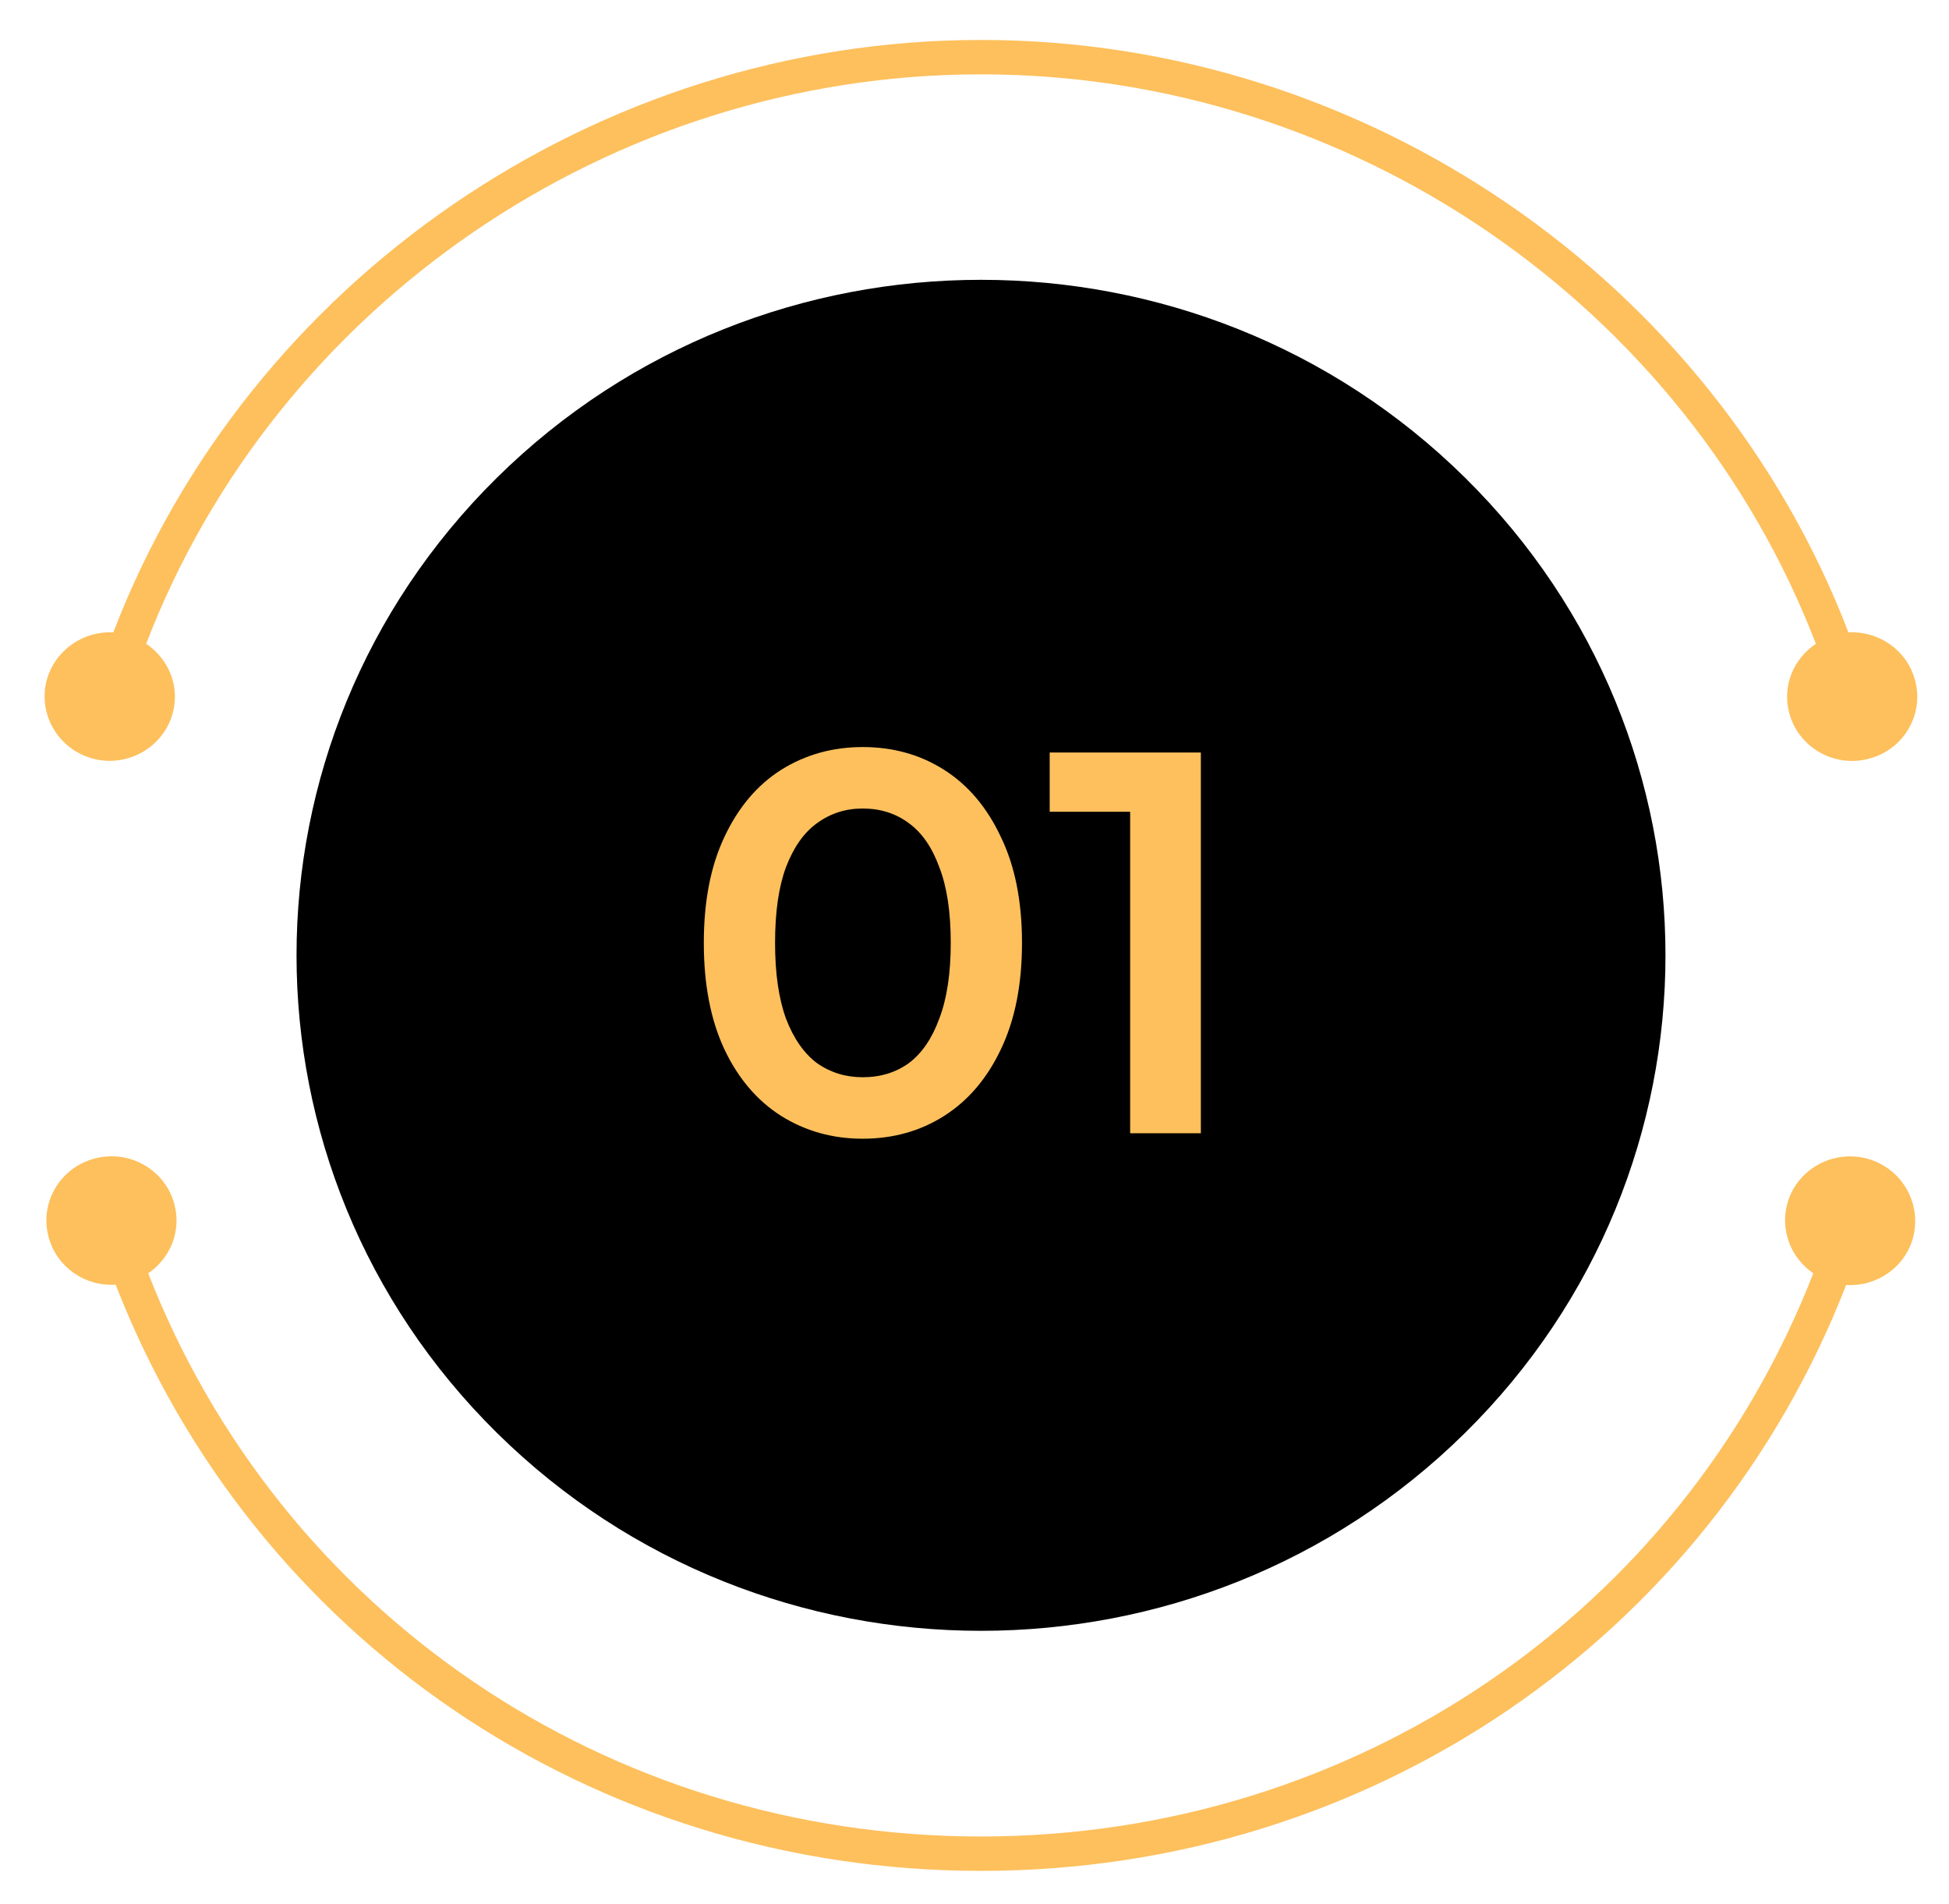
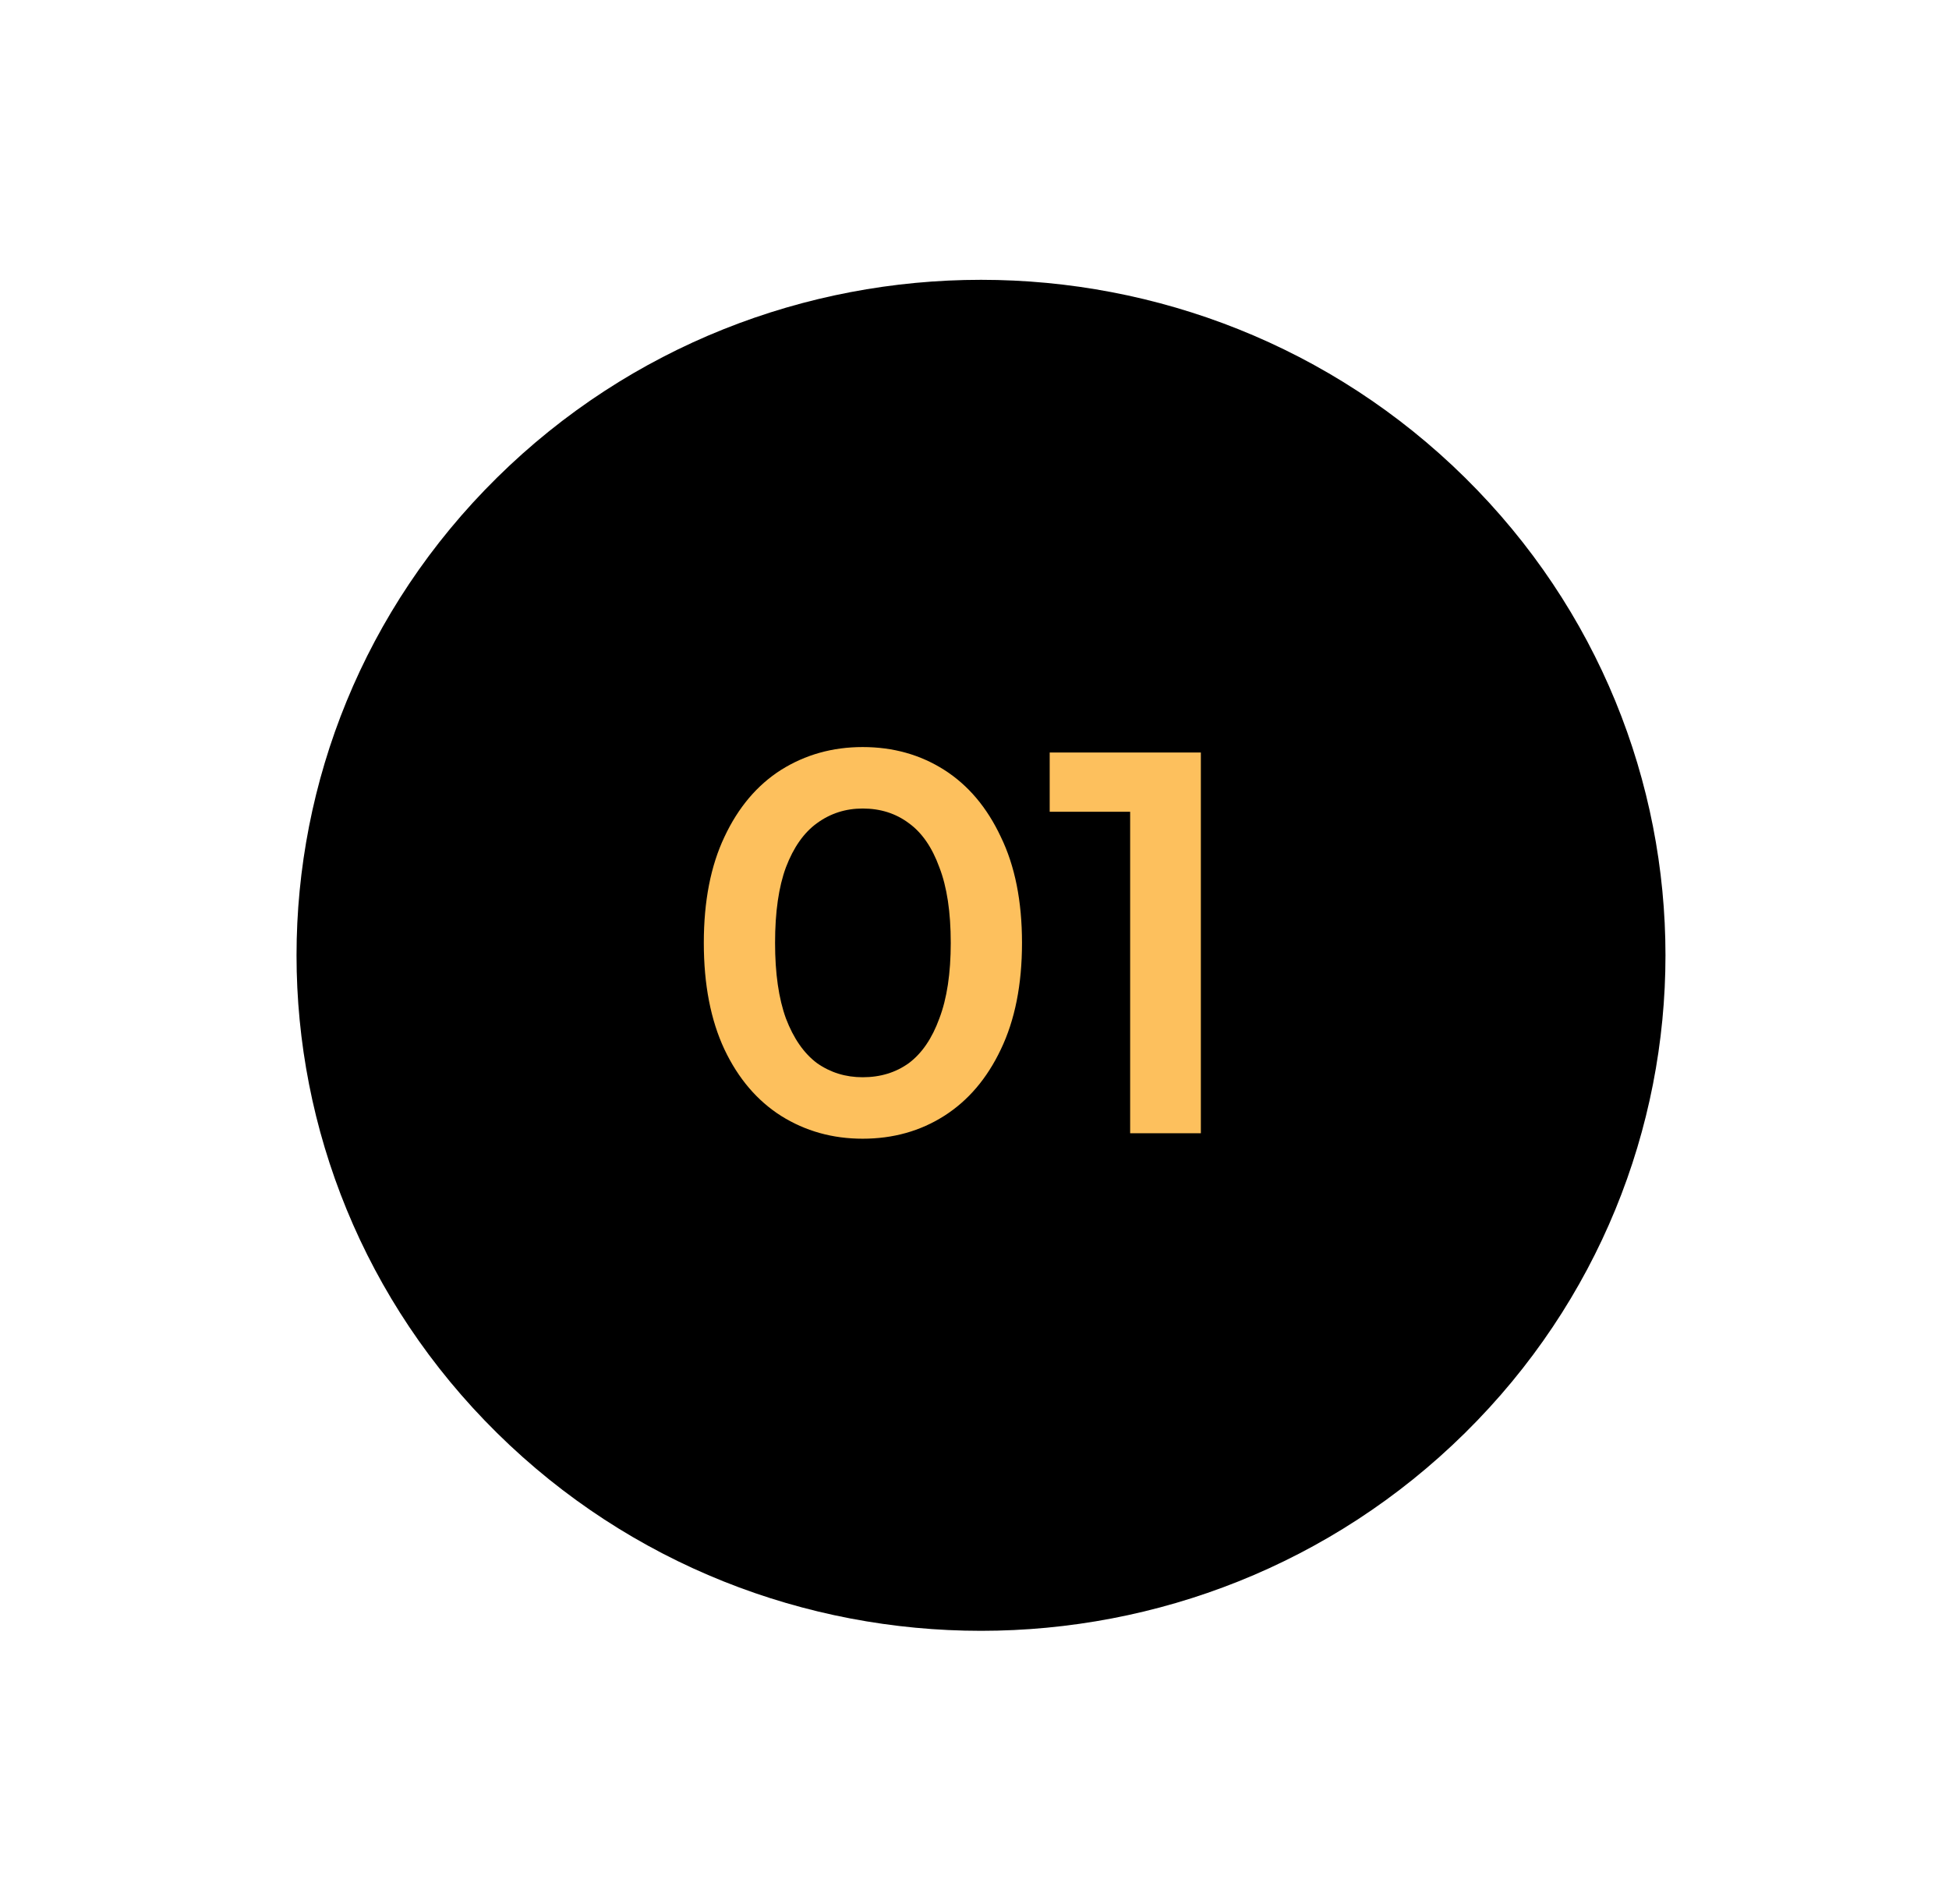
<svg xmlns="http://www.w3.org/2000/svg" width="43" height="42" viewBox="0 0 43 42" fill="none">
  <path d="M32.322 31.611C38.219 25.792 38.219 16.357 32.322 10.537C26.424 4.718 16.863 4.718 10.965 10.537C5.068 16.357 5.068 25.792 10.965 31.611C16.863 37.431 26.424 37.431 32.322 31.611Z" fill="black" />
-   <path d="M2.049 16.736C2.812 16.937 3.6 16.491 3.809 15.739C3.975 15.143 3.721 14.534 3.225 14.202C6.091 6.739 13.464 1.64 21.644 1.64C29.824 1.64 37.19 6.739 40.063 14.202C39.567 14.534 39.313 15.137 39.478 15.739C39.682 16.491 40.47 16.943 41.239 16.736C42.002 16.535 42.459 15.758 42.249 14.999C42.071 14.34 41.449 13.914 40.781 13.951C37.807 6.193 30.142 0.881 21.644 0.881C13.146 0.881 5.475 6.193 2.5 13.951C1.839 13.914 1.216 14.34 1.032 14.999C0.829 15.758 1.286 16.529 2.049 16.736Z" fill="#FDC05D" />
-   <path d="M41.201 25.561C40.438 25.354 39.644 25.793 39.434 26.546C39.269 27.142 39.517 27.756 40.006 28.089C37.089 35.577 29.881 40.513 21.638 40.513C13.395 40.513 6.187 35.571 3.27 28.089C3.759 27.756 4.013 27.148 3.842 26.546C3.632 25.793 2.838 25.348 2.075 25.561C1.312 25.768 0.861 26.552 1.077 27.305C1.261 27.963 1.884 28.384 2.552 28.34C5.577 36.129 13.07 41.272 21.644 41.272C30.212 41.272 37.706 36.129 40.731 28.346C41.392 28.39 42.021 27.97 42.205 27.311C42.409 26.552 41.964 25.774 41.201 25.561Z" fill="#FDC05D" />
  <path d="M19.032 25.12C18.368 25.12 17.768 24.952 17.232 24.616C16.704 24.28 16.288 23.792 15.984 23.152C15.68 22.504 15.528 21.72 15.528 20.8C15.528 19.88 15.68 19.1 15.984 18.46C16.288 17.812 16.704 17.32 17.232 16.984C17.768 16.648 18.368 16.48 19.032 16.48C19.704 16.48 20.304 16.648 20.832 16.984C21.36 17.32 21.776 17.812 22.08 18.46C22.392 19.1 22.548 19.88 22.548 20.8C22.548 21.72 22.392 22.504 22.08 23.152C21.776 23.792 21.36 24.28 20.832 24.616C20.304 24.952 19.704 25.12 19.032 25.12ZM19.032 23.764C19.424 23.764 19.764 23.66 20.052 23.452C20.34 23.236 20.564 22.908 20.724 22.468C20.892 22.028 20.976 21.472 20.976 20.8C20.976 20.12 20.892 19.564 20.724 19.132C20.564 18.692 20.34 18.368 20.052 18.16C19.764 17.944 19.424 17.836 19.032 17.836C18.656 17.836 18.32 17.944 18.024 18.16C17.736 18.368 17.508 18.692 17.34 19.132C17.18 19.564 17.1 20.12 17.1 20.8C17.1 21.472 17.18 22.028 17.34 22.468C17.508 22.908 17.736 23.236 18.024 23.452C18.32 23.66 18.656 23.764 19.032 23.764ZM24.934 25V17.2L25.619 17.908H23.159V16.6H26.494V25H24.934Z" fill="#FDC05D" />
</svg>